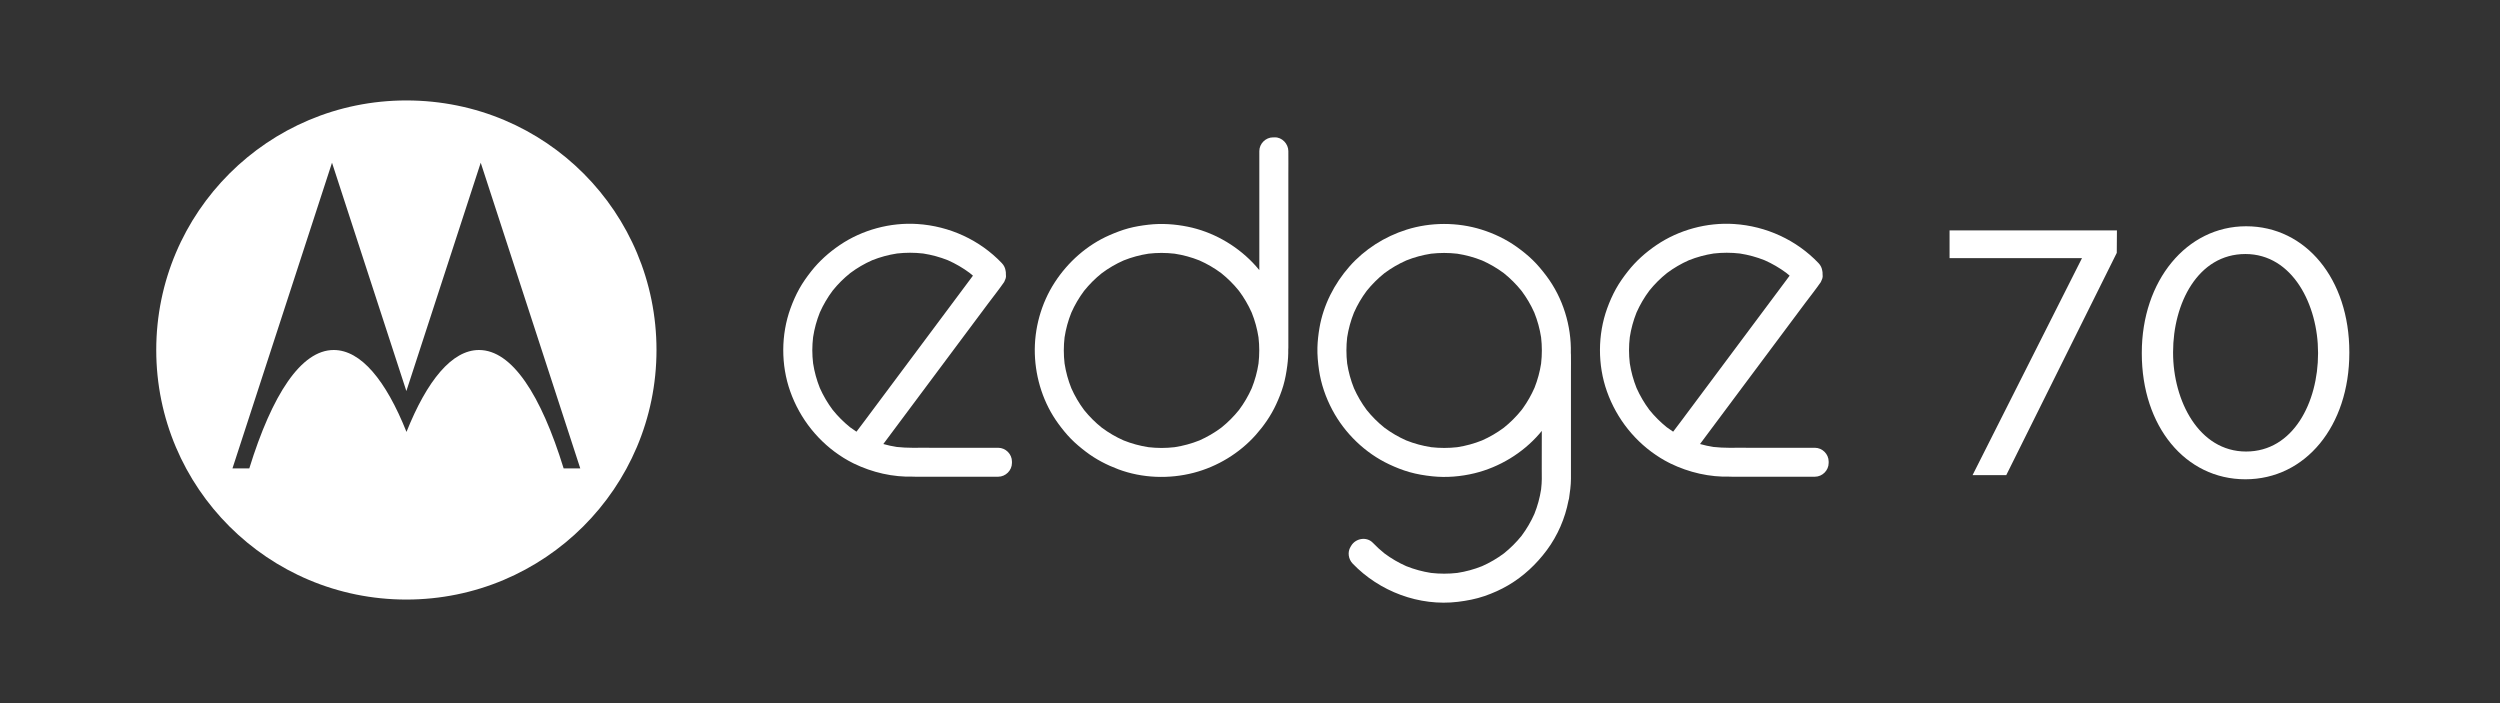
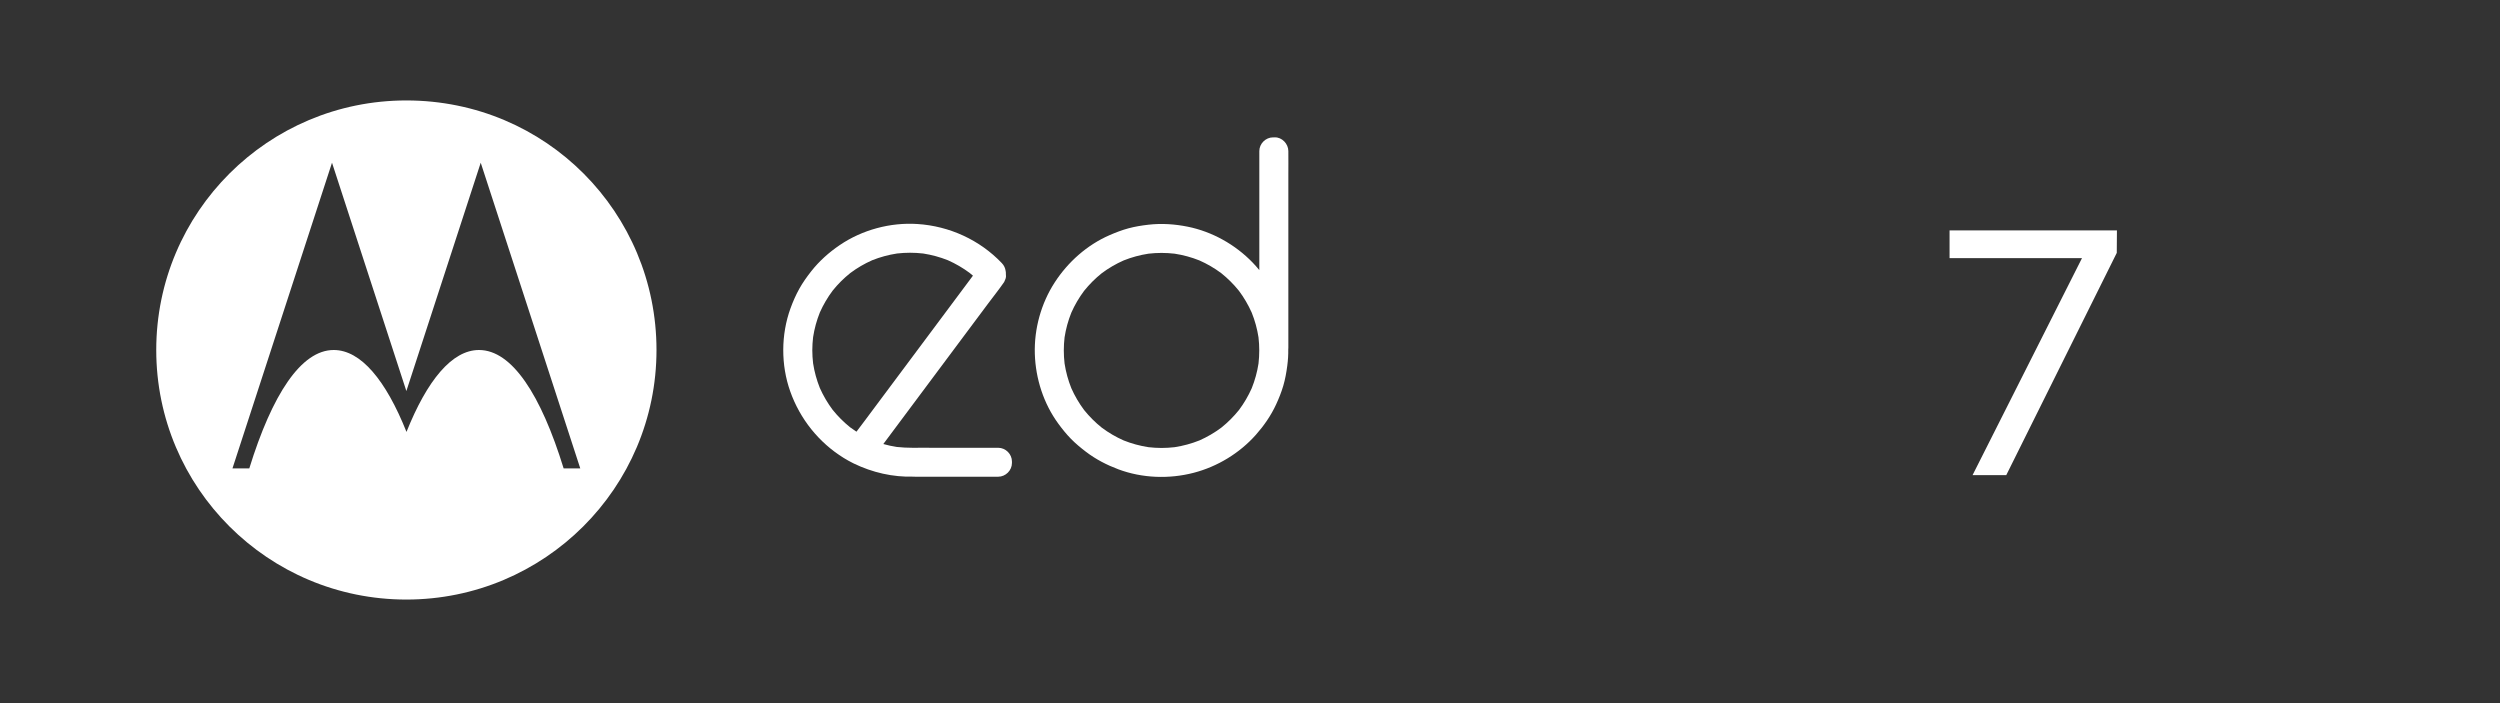
<svg xmlns="http://www.w3.org/2000/svg" width="448" height="126" viewBox="0 0 448 126" fill="none">
  <rect x="0" y="0" width="448" height="126" fill="#333333" stroke="none" />
  <path d="M228.402 24.616H228.141C226.806 24.616 225.67 25.744 225.67 27.079V48.4C225.288 47.934 224.888 47.485 224.472 47.051C221.368 43.835 217.233 41.513 212.839 40.624C210.539 40.159 208.163 39.998 205.827 40.265C204.601 40.404 203.387 40.599 202.196 40.921C201.029 41.236 199.91 41.672 198.802 42.155C194.794 43.907 191.377 46.951 189.007 50.605C186.566 54.366 185.307 58.927 185.441 63.405C185.574 67.859 187.012 72.316 189.653 75.924C190.35 76.879 191.095 77.8 191.922 78.644C192.752 79.492 193.659 80.241 194.601 80.96C196.369 82.309 198.341 83.326 200.421 84.104C204.685 85.696 209.503 85.868 213.898 84.727C218.153 83.623 222.12 81.216 225.038 77.935C226.49 76.303 227.751 74.477 228.67 72.495C229.174 71.407 229.622 70.287 229.962 69.136C230.31 67.955 230.52 66.754 230.68 65.536C230.81 64.558 230.872 63.577 230.856 62.593L230.872 62.328V31.405C230.872 29.984 230.891 28.562 230.872 27.14V27.078C230.872 25.789 229.735 24.555 228.403 24.615L228.402 24.616ZM225.525 65.137C225.292 66.658 224.886 68.143 224.31 69.573C223.696 70.954 222.93 72.261 222.024 73.475C221.085 74.643 220.022 75.706 218.849 76.642C217.635 77.547 216.324 78.311 214.94 78.924C213.508 79.496 212.016 79.901 210.492 80.135C209.715 80.224 208.932 80.272 208.148 80.274C207.363 80.272 206.581 80.224 205.803 80.135C204.279 79.901 202.788 79.496 201.357 78.924C199.972 78.312 198.66 77.547 197.447 76.642C196.273 75.705 195.209 74.643 194.271 73.475C193.365 72.261 192.598 70.954 191.984 69.573C191.411 68.144 191.004 66.658 190.77 65.137C190.59 63.583 190.59 62.012 190.77 60.457C191.004 58.936 191.411 57.451 191.984 56.024C192.598 54.641 193.364 53.333 194.271 52.12C195.209 50.952 196.273 49.889 197.447 48.952C198.66 48.047 199.972 47.283 201.357 46.671C202.788 46.099 204.279 45.693 205.803 45.46C207.362 45.279 208.933 45.279 210.493 45.46C212.017 45.693 213.506 46.098 214.937 46.671C216.323 47.283 217.634 48.048 218.848 48.952C220.022 49.889 221.084 50.951 222.023 52.12C222.929 53.334 223.695 54.642 224.309 56.024C224.884 57.451 225.29 58.936 225.524 60.457C225.703 62.012 225.704 63.583 225.525 65.137Z" fill="white" />
  <path d="M178.874 80.242H166.543L166.37 80.233C164.482 80.233 162.575 80.308 160.697 80.094C159.883 79.969 159.08 79.793 158.29 79.569C158.48 79.317 158.67 79.061 158.86 78.806C160.727 76.307 162.591 73.805 164.457 71.302C166.711 68.281 168.964 65.26 171.218 62.239C173.166 59.628 175.114 57.017 177.062 54.406C178.007 53.139 179.006 51.899 179.902 50.599L179.943 50.545L180.193 49.956C180.284 49.665 180.302 49.373 180.252 49.081C180.262 48.908 180.249 48.739 180.213 48.569C180.139 48.024 179.918 47.56 179.532 47.154C175.573 42.995 170.127 40.509 164.402 40.142C159.544 39.828 154.52 41.183 150.492 43.913C148.56 45.222 146.806 46.785 145.365 48.62C144.58 49.618 143.849 50.644 143.23 51.756C142.611 52.87 142.094 54.049 141.658 55.249C139.945 59.965 139.928 65.403 141.607 70.132C143.358 75.074 146.73 79.302 151.2 82.067C151.701 82.376 152.213 82.663 152.738 82.928L152.877 82.994L152.976 83.051C156.33 84.675 160.006 85.527 163.736 85.413L164.006 85.428H178.874C180.208 85.428 181.341 84.3 181.341 82.965V82.704C181.341 81.372 180.212 80.242 178.874 80.242ZM153.477 77.36C153.089 77.108 152.707 76.843 152.335 76.565C151.181 75.636 150.134 74.59 149.206 73.434C148.3 72.222 147.535 70.915 146.919 69.534C146.348 68.108 145.94 66.624 145.707 65.107C145.616 64.33 145.567 63.548 145.565 62.763C145.567 61.982 145.616 61.202 145.707 60.426C145.939 58.903 146.346 57.418 146.919 55.988C147.535 54.607 148.301 53.3 149.208 52.086C150.144 50.917 151.21 49.857 152.383 48.921C153.597 48.014 154.908 47.249 156.293 46.637C157.722 46.066 159.214 45.66 160.737 45.428C162.296 45.247 163.869 45.247 165.43 45.428C166.952 45.662 168.441 46.068 169.87 46.639C171.24 47.246 172.54 48.003 173.744 48.894C173.949 49.06 174.152 49.226 174.352 49.399C173.953 49.934 173.554 50.469 173.155 51.004C171.283 53.514 169.41 56.022 167.539 58.534C165.276 61.568 163.009 64.604 160.746 67.638C158.8 70.248 156.853 72.855 154.907 75.465C154.434 76.099 153.952 76.728 153.476 77.362L153.477 77.36Z" fill="white" />
-   <path d="M325.225 80.242H312.898L312.721 80.233C310.836 80.233 308.928 80.308 307.05 80.094C306.237 79.969 305.431 79.793 304.644 79.569C304.832 79.317 305.02 79.061 305.211 78.806C307.078 76.307 308.943 73.805 310.808 71.302C313.062 68.281 315.316 65.26 317.57 62.239C319.52 59.628 321.465 57.017 323.413 54.406C324.358 53.139 325.357 51.899 326.255 50.599L326.294 50.545C326.376 50.349 326.46 50.153 326.544 49.956C326.635 49.665 326.652 49.373 326.604 49.081C326.613 48.911 326.601 48.739 326.562 48.569C326.489 48.024 326.268 47.56 325.883 47.154C321.925 42.995 316.477 40.509 310.753 40.142C305.897 39.828 300.871 41.183 296.844 43.913C294.911 45.222 293.157 46.785 291.717 48.62C290.932 49.618 290.199 50.644 289.582 51.756C288.963 52.87 288.444 54.049 288.009 55.249C286.298 59.965 286.283 65.403 287.959 70.132C289.709 75.074 293.081 79.302 297.553 82.067C298.053 82.376 298.568 82.663 299.09 82.928L299.23 82.994L299.328 83.051C302.682 84.675 306.359 85.527 310.089 85.413L310.358 85.428H325.226C326.56 85.428 327.695 84.3 327.695 82.967V82.704C327.695 81.372 326.563 80.242 325.226 80.242H325.225ZM299.829 77.359C299.439 77.108 299.058 76.844 298.686 76.565C297.532 75.636 296.484 74.59 295.557 73.436C294.654 72.222 293.887 70.916 293.271 69.534C292.7 68.108 292.293 66.624 292.059 65.107C291.968 64.328 291.92 63.548 291.92 62.763C291.92 61.978 291.968 61.202 292.059 60.426C292.292 58.906 292.7 57.418 293.271 55.99C293.887 54.607 294.654 53.298 295.559 52.086C296.498 50.917 297.561 49.857 298.735 48.921C299.949 48.017 301.26 47.249 302.646 46.637C304.077 46.066 305.566 45.66 307.088 45.428C308.647 45.247 310.223 45.247 311.781 45.428C313.303 45.662 314.792 46.068 316.221 46.639C317.593 47.246 318.891 48.003 320.095 48.894C320.301 49.06 320.506 49.229 320.703 49.399C320.304 49.934 319.907 50.469 319.507 51.004C317.636 53.514 315.762 56.022 313.89 58.532C311.627 61.568 309.362 64.603 307.098 67.638C305.153 70.248 303.206 72.855 301.258 75.465C300.785 76.099 300.304 76.728 299.827 77.36L299.829 77.359Z" fill="white" />
-   <path d="M277.112 49.443C276.351 48.434 275.553 47.465 274.647 46.586C273.753 45.717 272.775 44.935 271.761 44.213C269.859 42.86 267.704 41.834 265.48 41.139C261.165 39.793 256.354 39.798 252.042 41.159C248.135 42.391 244.53 44.676 241.823 47.755C239.099 50.854 237.149 54.663 236.451 58.741C236.252 59.91 236.113 61.094 236.082 62.283C236.048 63.633 236.174 64.966 236.365 66.3C236.725 68.802 237.569 71.228 238.753 73.457C240.979 77.648 244.632 81.183 248.939 83.208C250.106 83.759 251.316 84.24 252.557 84.595C253.907 84.982 255.293 85.209 256.687 85.356C259.197 85.619 261.781 85.403 264.233 84.808C268.686 83.728 272.856 81.199 275.855 77.739C276.004 77.567 276.145 77.392 276.291 77.216C276.285 79.482 276.281 81.75 276.281 84.015C276.281 85.6 276.343 86.125 276.165 87.702C275.931 89.211 275.526 90.687 274.957 92.105C274.343 93.488 273.575 94.795 272.67 96.009C271.732 97.178 270.666 98.238 269.494 99.175C268.28 100.078 266.968 100.846 265.581 101.459C264.153 102.03 262.664 102.436 261.14 102.668C259.579 102.847 258.005 102.847 256.444 102.668C254.922 102.434 253.434 102.028 252.003 101.455C250.629 100.846 249.329 100.089 248.121 99.193C247.38 98.601 246.679 97.964 246.024 97.277C244.912 96.109 242.954 96.451 242.148 97.776L242.009 98.008C241.432 98.958 241.642 100.21 242.394 100.993C247.198 106.002 254.336 108.691 261.266 107.846C262.887 107.647 264.476 107.346 266.024 106.815C267.496 106.307 268.938 105.668 270.28 104.878C273.015 103.272 275.316 101.111 277.198 98.577C279.127 95.98 280.47 92.882 281.072 89.702C281.113 89.596 281.148 89.489 281.163 89.38C281.331 88.187 281.514 86.992 281.514 85.787V66.806C281.514 65.741 281.532 64.675 281.514 63.608V63.56C281.514 63.462 281.507 63.365 281.495 63.268C281.611 58.365 280.07 53.368 277.114 49.445L277.112 49.443ZM276.169 65.132C275.939 66.627 275.541 68.087 274.984 69.492C274.42 70.769 273.736 71.986 272.923 73.124C272.834 73.25 272.741 73.371 272.65 73.493C271.713 74.656 270.654 75.713 269.486 76.647C268.274 77.547 266.967 78.311 265.585 78.923C264.157 79.496 262.666 79.902 261.142 80.138C259.589 80.315 258.026 80.315 256.473 80.138C254.936 79.902 253.436 79.498 251.992 78.921C250.611 78.311 249.306 77.547 248.096 76.647C246.923 75.709 245.858 74.646 244.915 73.475C244.011 72.261 243.243 70.949 242.628 69.565C242.053 68.138 241.647 66.652 241.412 65.132C241.235 63.578 241.235 62.012 241.412 60.459C241.647 58.939 242.053 57.454 242.628 56.026C243.241 54.642 244.007 53.334 244.913 52.122C245.854 50.953 246.917 49.893 248.088 48.955C249.303 48.052 250.614 47.287 251.999 46.674C253.432 46.1 254.921 45.696 256.444 45.462C258.001 45.283 259.574 45.283 261.13 45.462C262.659 45.696 264.156 46.104 265.591 46.677C266.969 47.289 268.274 48.051 269.484 48.948C270.659 49.889 271.72 50.952 272.661 52.124C273.567 53.335 274.337 54.642 274.95 56.024C275.524 57.452 275.931 58.937 276.165 60.457C276.345 62.011 276.345 63.578 276.167 65.13L276.169 65.132Z" fill="white" />
  <path d="M72.814 18C48.056 18 28 38.017 28 62.719C28 87.421 48.056 107.44 72.814 107.44C97.572 107.44 117.644 87.415 117.644 62.719C117.644 38.16 97.895 18 72.814 18ZM101.002 83.933C96.939 70.745 91.752 62.72 85.834 62.72C81.019 62.72 76.548 68.132 72.843 77.398C69.146 68.142 64.668 62.72 59.803 62.72C53.947 62.72 48.757 70.726 44.676 83.933H41.659L59.496 29.159L72.821 70.076L86.146 29.159L103.983 83.933H101H101.002Z" fill="white" />
  <path d="M349.361 46.26H373.092L353.671 84.769L353.483 85.142H359.523L379.326 45.314L379.354 41.288H349.361V46.26Z" fill="white" />
-   <path d="M402.499 40.547C391.845 40.547 383.811 50.292 383.811 63.217V63.34C383.811 76.405 391.618 85.887 402.374 85.887C413.13 85.887 421 76.353 421 63.217V63.093C421 50.029 413.219 40.547 402.499 40.547ZM415.396 63.34C415.396 72.074 410.966 80.914 402.499 80.914C394.032 80.914 389.416 71.795 389.416 63.217V63.093C389.416 54.36 393.867 45.52 402.375 45.52C410.832 45.52 415.396 54.638 415.396 63.217V63.34Z" fill="white" />
</svg>